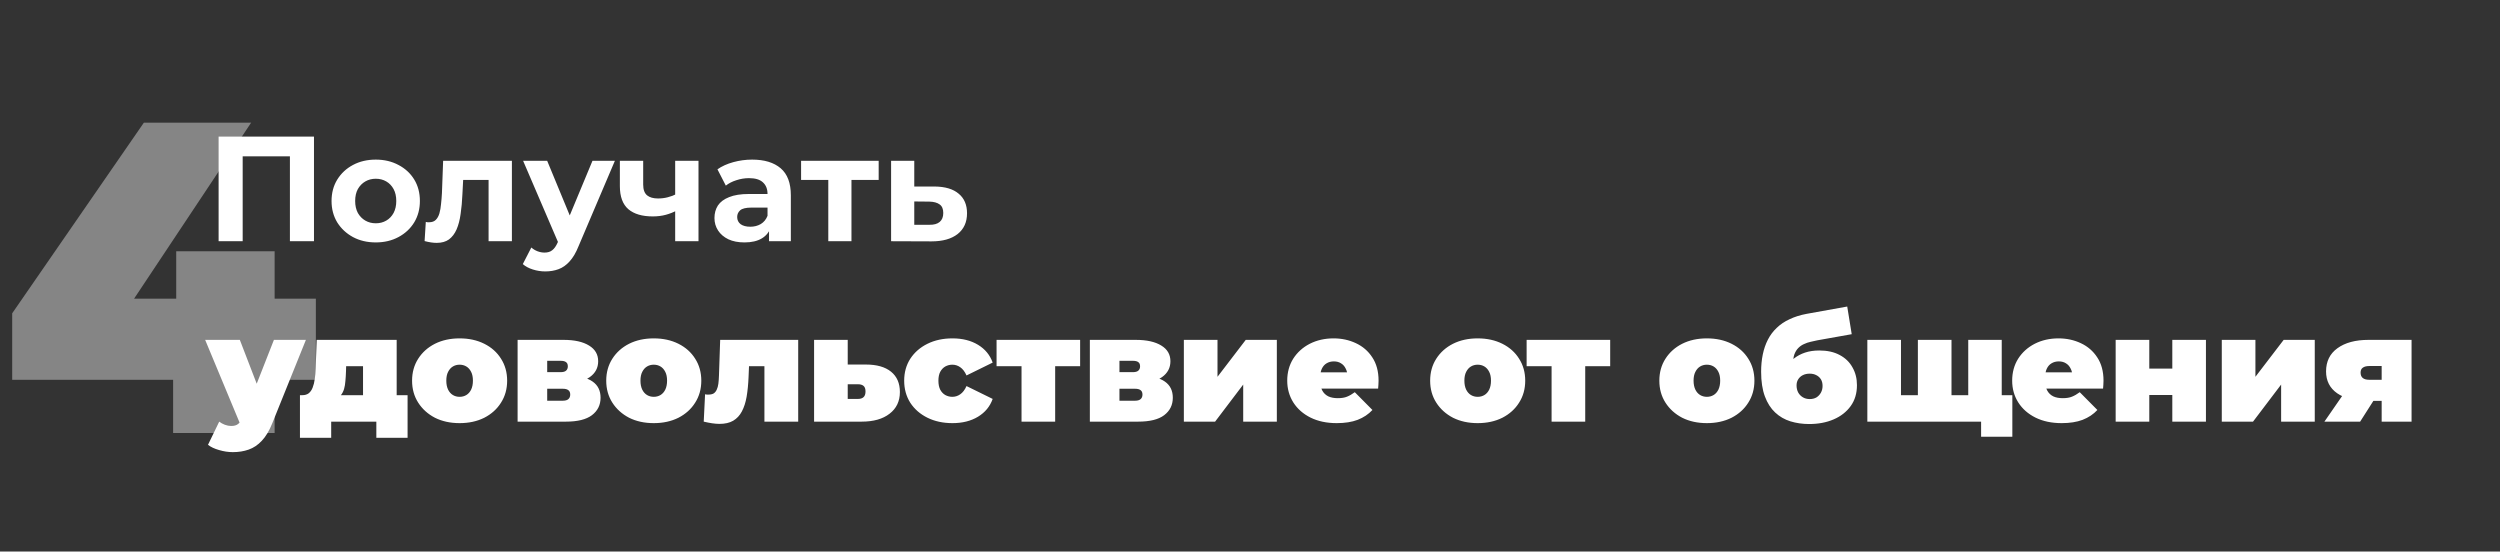
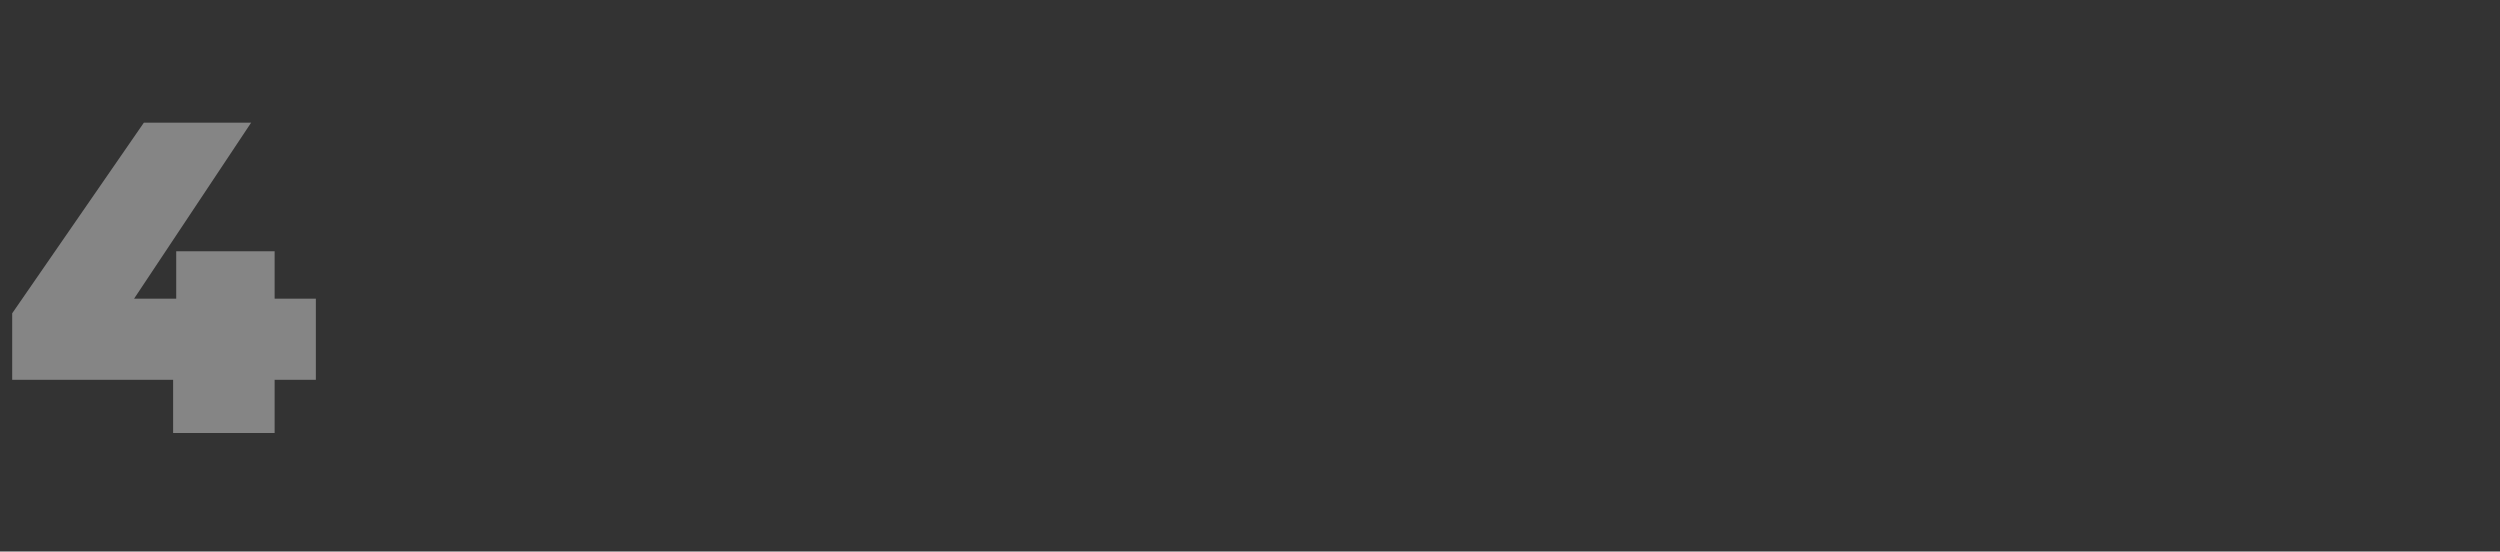
<svg xmlns="http://www.w3.org/2000/svg" width="485" height="107" viewBox="0 0 485 107" fill="none">
  <rect x="0" y="0" width="485" height="107" fill="#333333" stroke="none" />
  <path opacity="0.4" d="M2.366 73.68V60.78L27.908 23.8H48.72L24.124 60.78L14.664 57.942H61.276V73.68H2.366ZM33.584 84V73.68L34.186 57.942V48.74H53.278V84H33.584Z" fill="white" />
-   <path d="M42.41 46.798V26.498H60.912V46.798H56.243V29.253L57.316 30.326H46.006L47.079 29.253V46.798H42.41ZM72.904 47.03C71.241 47.03 69.762 46.682 68.467 45.986C67.191 45.29 66.176 44.343 65.422 43.144C64.687 41.926 64.32 40.544 64.32 38.997C64.32 37.431 64.687 36.049 65.422 34.85C66.176 33.632 67.191 32.685 68.467 32.008C69.762 31.312 71.241 30.964 72.904 30.964C74.547 30.964 76.017 31.312 77.312 32.008C78.607 32.685 79.622 33.623 80.357 34.821C81.092 36.02 81.459 37.412 81.459 38.997C81.459 40.544 81.092 41.926 80.357 43.144C79.622 44.343 78.607 45.29 77.312 45.986C76.017 46.682 74.547 47.03 72.904 47.03ZM72.904 43.318C73.658 43.318 74.335 43.144 74.934 42.796C75.533 42.448 76.007 41.955 76.355 41.317C76.703 40.66 76.877 39.887 76.877 38.997C76.877 38.089 76.703 37.315 76.355 36.677C76.007 36.039 75.533 35.546 74.934 35.198C74.335 34.85 73.658 34.676 72.904 34.676C72.15 34.676 71.473 34.85 70.874 35.198C70.275 35.546 69.791 36.039 69.424 36.677C69.076 37.315 68.902 38.089 68.902 38.997C68.902 39.887 69.076 40.66 69.424 41.317C69.791 41.955 70.275 42.448 70.874 42.796C71.473 43.144 72.15 43.318 72.904 43.318ZM82.372 46.769L82.604 43.057C82.72 43.077 82.836 43.096 82.952 43.115C83.068 43.115 83.174 43.115 83.271 43.115C83.812 43.115 84.238 42.961 84.547 42.651C84.856 42.342 85.088 41.926 85.243 41.404C85.398 40.863 85.504 40.254 85.562 39.577C85.639 38.901 85.697 38.195 85.736 37.46L85.968 31.196H99.308V46.798H94.784V33.806L95.799 34.908H88.955L89.912 33.748L89.709 37.663C89.651 39.055 89.535 40.331 89.361 41.491C89.206 42.651 88.945 43.657 88.578 44.507C88.211 45.339 87.718 45.986 87.099 46.45C86.48 46.895 85.688 47.117 84.721 47.117C84.373 47.117 84.006 47.088 83.619 47.03C83.232 46.972 82.817 46.885 82.372 46.769ZM105.775 52.656C104.963 52.656 104.161 52.531 103.368 52.279C102.576 52.028 101.928 51.68 101.425 51.235L103.078 48.016C103.426 48.326 103.823 48.567 104.267 48.741C104.731 48.915 105.186 49.002 105.63 49.002C106.268 49.002 106.771 48.848 107.138 48.538C107.525 48.248 107.873 47.755 108.182 47.059L108.994 45.145L109.342 44.652L114.939 31.196H119.289L112.242 47.755C111.74 49.012 111.16 49.998 110.502 50.713C109.864 51.429 109.149 51.931 108.356 52.221C107.583 52.511 106.723 52.656 105.775 52.656ZM108.443 47.407L101.483 31.196H106.152L111.546 44.246L108.443 47.407ZM131.303 40.824C130.665 41.172 129.959 41.453 129.186 41.665C128.413 41.878 127.562 41.984 126.634 41.984C124.585 41.984 123.009 41.52 121.907 40.592C120.805 39.645 120.254 38.147 120.254 36.097V31.196H124.778V35.807C124.778 36.774 125.029 37.47 125.532 37.895C126.035 38.301 126.74 38.504 127.649 38.504C128.306 38.504 128.935 38.427 129.534 38.272C130.153 38.118 130.742 37.895 131.303 37.605V40.824ZM130.984 46.798V31.196H135.508V46.798H130.984ZM149.19 46.798V43.753L148.9 43.086V37.634C148.9 36.668 148.6 35.914 148.001 35.372C147.421 34.831 146.522 34.56 145.304 34.56C144.472 34.56 143.651 34.696 142.839 34.966C142.046 35.218 141.369 35.566 140.809 36.01L139.185 32.849C140.035 32.25 141.06 31.786 142.259 31.457C143.457 31.129 144.675 30.964 145.913 30.964C148.291 30.964 150.137 31.525 151.452 32.646C152.766 33.768 153.424 35.517 153.424 37.895V46.798H149.19ZM144.434 47.03C143.216 47.03 142.172 46.827 141.302 46.421C140.432 45.996 139.765 45.426 139.301 44.71C138.837 43.995 138.605 43.193 138.605 42.303C138.605 41.375 138.827 40.563 139.272 39.867C139.736 39.171 140.461 38.63 141.447 38.243C142.433 37.837 143.718 37.634 145.304 37.634H149.451V40.273H145.797C144.733 40.273 143.999 40.447 143.593 40.795C143.206 41.143 143.013 41.578 143.013 42.1C143.013 42.68 143.235 43.144 143.68 43.492C144.144 43.821 144.772 43.985 145.565 43.985C146.319 43.985 146.995 43.811 147.595 43.463C148.194 43.096 148.629 42.564 148.9 41.868L149.596 43.956C149.267 44.962 148.668 45.725 147.798 46.247C146.928 46.769 145.806 47.03 144.434 47.03ZM160.689 46.798V33.864L161.704 34.908H155.411V31.196H170.462V34.908H164.169L165.184 33.864V46.798H160.689ZM181.312 36.184C183.362 36.204 184.918 36.668 185.981 37.576C187.064 38.466 187.605 39.732 187.605 41.375C187.605 43.096 186.996 44.44 185.778 45.406C184.56 46.354 182.869 46.827 180.703 46.827L172.873 46.798V31.196H177.368V36.184H181.312ZM180.297 43.608C181.167 43.628 181.834 43.444 182.298 43.057C182.762 42.671 182.994 42.091 182.994 41.317C182.994 40.544 182.762 39.993 182.298 39.664C181.834 39.316 181.167 39.133 180.297 39.113L177.368 39.084V43.608H180.297ZM45.165 87.714C44.295 87.714 43.405 87.579 42.497 87.308C41.607 87.057 40.892 86.719 40.351 86.293L42.526 81.798C42.854 82.05 43.222 82.253 43.628 82.407C44.053 82.562 44.459 82.639 44.846 82.639C45.426 82.639 45.87 82.514 46.18 82.262C46.489 82.03 46.74 81.673 46.934 81.189L47.601 79.507L48.065 78.869L53.14 65.935H59.346L52.821 82.117C52.241 83.567 51.564 84.698 50.791 85.51C50.037 86.322 49.186 86.893 48.239 87.221C47.311 87.55 46.286 87.714 45.165 87.714ZM46.702 82.523L39.8 65.935H46.528L51.284 78.289L46.702 82.523ZM70.428 78.985V71.039H67.151L67.123 72.025C67.103 72.702 67.064 73.33 67.007 73.91C66.968 74.49 66.881 75.012 66.746 75.476C66.61 75.921 66.407 76.317 66.136 76.665C65.885 76.994 65.528 77.265 65.064 77.477L58.654 76.665C59.157 76.665 59.573 76.54 59.901 76.288C60.23 76.018 60.481 75.65 60.656 75.186C60.849 74.703 60.984 74.152 61.062 73.533C61.158 72.915 61.216 72.248 61.236 71.532L61.438 65.935H76.954V78.985H70.428ZM58.191 84.93V76.665H79.07V84.93H73.01V81.798H64.251V84.93H58.191ZM89.165 82.088C87.367 82.088 85.772 81.74 84.38 81.044C83.007 80.329 81.925 79.353 81.132 78.115C80.34 76.878 79.943 75.457 79.943 73.852C79.943 72.248 80.34 70.827 81.132 69.589C81.925 68.352 83.007 67.385 84.38 66.689C85.772 65.993 87.367 65.645 89.165 65.645C90.963 65.645 92.558 65.993 93.95 66.689C95.342 67.385 96.425 68.352 97.198 69.589C97.991 70.827 98.387 72.248 98.387 73.852C98.387 75.457 97.991 76.878 97.198 78.115C96.425 79.353 95.342 80.329 93.95 81.044C92.558 81.74 90.963 82.088 89.165 82.088ZM89.165 76.984C89.648 76.984 90.084 76.868 90.47 76.636C90.857 76.404 91.166 76.056 91.398 75.592C91.63 75.109 91.746 74.529 91.746 73.852C91.746 73.156 91.63 72.586 91.398 72.141C91.166 71.677 90.857 71.329 90.47 71.097C90.084 70.865 89.648 70.749 89.165 70.749C88.682 70.749 88.247 70.865 87.86 71.097C87.474 71.329 87.164 71.677 86.932 72.141C86.7 72.586 86.584 73.156 86.584 73.852C86.584 74.529 86.7 75.109 86.932 75.592C87.164 76.056 87.474 76.404 87.86 76.636C88.247 76.868 88.682 76.984 89.165 76.984ZM100.415 81.798V65.935H109.318C111.445 65.935 113.098 66.303 114.277 67.037C115.456 67.753 116.046 68.768 116.046 70.082C116.046 71.358 115.505 72.383 114.422 73.156C113.339 73.91 111.88 74.287 110.043 74.287L110.536 72.953C112.489 72.953 113.968 73.311 114.973 74.026C115.998 74.742 116.51 75.786 116.51 77.158C116.51 78.57 115.949 79.701 114.828 80.551C113.726 81.383 112.044 81.798 109.782 81.798H100.415ZM106.157 77.738H109.202C109.685 77.738 110.043 77.632 110.275 77.419C110.507 77.207 110.623 76.917 110.623 76.549C110.623 76.163 110.507 75.882 110.275 75.708C110.043 75.515 109.685 75.418 109.202 75.418H106.157V77.738ZM106.157 72.199H108.738C109.241 72.199 109.598 72.103 109.811 71.909C110.043 71.716 110.159 71.436 110.159 71.068C110.159 70.682 110.043 70.411 109.811 70.256C109.598 70.082 109.241 69.995 108.738 69.995H106.157V72.199ZM126.831 82.088C125.033 82.088 123.438 81.74 122.046 81.044C120.674 80.329 119.591 79.353 118.798 78.115C118.006 76.878 117.609 75.457 117.609 73.852C117.609 72.248 118.006 70.827 118.798 69.589C119.591 68.352 120.674 67.385 122.046 66.689C123.438 65.993 125.033 65.645 126.831 65.645C128.629 65.645 130.224 65.993 131.616 66.689C133.008 67.385 134.091 68.352 134.864 69.589C135.657 70.827 136.053 72.248 136.053 73.852C136.053 75.457 135.657 76.878 134.864 78.115C134.091 79.353 133.008 80.329 131.616 81.044C130.224 81.74 128.629 82.088 126.831 82.088ZM126.831 76.984C127.315 76.984 127.75 76.868 128.136 76.636C128.523 76.404 128.832 76.056 129.064 75.592C129.296 75.109 129.412 74.529 129.412 73.852C129.412 73.156 129.296 72.586 129.064 72.141C128.832 71.677 128.523 71.329 128.136 71.097C127.75 70.865 127.315 70.749 126.831 70.749C126.348 70.749 125.913 70.865 125.526 71.097C125.14 71.329 124.83 71.677 124.598 72.141C124.366 72.586 124.25 73.156 124.25 73.852C124.25 74.529 124.366 75.109 124.598 75.592C124.83 76.056 125.14 76.404 125.526 76.636C125.913 76.868 126.348 76.984 126.831 76.984ZM136.523 81.798L136.784 76.491C136.9 76.511 137.016 76.53 137.132 76.549C137.248 76.549 137.354 76.549 137.451 76.549C137.876 76.549 138.215 76.472 138.466 76.317C138.717 76.143 138.911 75.902 139.046 75.592C139.201 75.264 139.307 74.877 139.365 74.432C139.423 73.968 139.462 73.437 139.481 72.837L139.713 65.935H154.851V81.798H148.297V69.676L149.718 71.039H144.034L145.368 69.589L145.223 73.098C145.165 74.529 145.039 75.815 144.846 76.955C144.653 78.077 144.343 79.034 143.918 79.826C143.512 80.6 142.951 81.199 142.236 81.624C141.54 82.03 140.651 82.233 139.568 82.233C139.143 82.233 138.669 82.195 138.147 82.117C137.644 82.04 137.103 81.934 136.523 81.798ZM167.967 70.72C170.094 70.72 171.728 71.184 172.868 72.112C174.009 73.04 174.579 74.355 174.579 76.056C174.579 77.835 173.912 79.237 172.578 80.261C171.264 81.286 169.456 81.798 167.155 81.798H157.933V65.935H164.458V70.72H167.967ZM166.488 77.39C166.933 77.39 167.281 77.274 167.532 77.042C167.784 76.81 167.909 76.443 167.909 75.94C167.909 75.438 167.784 75.08 167.532 74.867C167.281 74.655 166.933 74.548 166.488 74.548H164.458V77.39H166.488ZM184.778 82.088C182.961 82.088 181.346 81.74 179.935 81.044C178.524 80.348 177.412 79.382 176.6 78.144C175.807 76.888 175.411 75.457 175.411 73.852C175.411 72.248 175.807 70.827 176.6 69.589C177.412 68.352 178.524 67.385 179.935 66.689C181.346 65.993 182.961 65.645 184.778 65.645C186.711 65.645 188.364 66.061 189.737 66.892C191.11 67.724 192.057 68.874 192.579 70.343L187.504 72.837C187.175 72.103 186.769 71.571 186.286 71.242C185.822 70.914 185.31 70.749 184.749 70.749C184.266 70.749 183.811 70.865 183.386 71.097C182.98 71.329 182.651 71.677 182.4 72.141C182.168 72.586 182.052 73.156 182.052 73.852C182.052 74.548 182.168 75.128 182.4 75.592C182.651 76.056 182.98 76.404 183.386 76.636C183.811 76.868 184.266 76.984 184.749 76.984C185.31 76.984 185.822 76.82 186.286 76.491C186.769 76.163 187.175 75.631 187.504 74.896L192.579 77.39C192.057 78.86 191.11 80.01 189.737 80.841C188.364 81.673 186.711 82.088 184.778 82.088ZM198.177 81.798V69.647L199.598 71.039H193.334V65.935H209.545V71.039H203.281L204.702 69.647V81.798H198.177ZM211.431 81.798V65.935H220.334C222.46 65.935 224.113 66.303 225.293 67.037C226.472 67.753 227.062 68.768 227.062 70.082C227.062 71.358 226.52 72.383 225.438 73.156C224.355 73.91 222.895 74.287 221.059 74.287L221.552 72.953C223.504 72.953 224.983 73.311 225.989 74.026C227.013 74.742 227.526 75.786 227.526 77.158C227.526 78.57 226.965 79.701 225.844 80.551C224.742 81.383 223.06 81.798 220.798 81.798H211.431ZM217.173 77.738H220.218C220.701 77.738 221.059 77.632 221.291 77.419C221.523 77.207 221.639 76.917 221.639 76.549C221.639 76.163 221.523 75.882 221.291 75.708C221.059 75.515 220.701 75.418 220.218 75.418H217.173V77.738ZM217.173 72.199H219.754C220.256 72.199 220.614 72.103 220.827 71.909C221.059 71.716 221.175 71.436 221.175 71.068C221.175 70.682 221.059 70.411 220.827 70.256C220.614 70.082 220.256 69.995 219.754 69.995H217.173V72.199ZM229.669 81.798V65.935H236.194V73.098L241.675 65.935H247.707V81.798H241.182V74.606L235.73 81.798H229.669ZM259.322 82.088C257.389 82.088 255.697 81.731 254.247 81.015C252.817 80.3 251.705 79.324 250.912 78.086C250.12 76.83 249.723 75.418 249.723 73.852C249.723 72.248 250.11 70.827 250.883 69.589C251.676 68.352 252.749 67.385 254.102 66.689C255.475 65.993 257.012 65.645 258.713 65.645C260.279 65.645 261.72 65.955 263.034 66.573C264.368 67.192 265.432 68.11 266.224 69.328C267.036 70.546 267.442 72.054 267.442 73.852C267.442 74.084 267.433 74.345 267.413 74.635C267.394 74.906 267.375 75.157 267.355 75.389H255.146V72.228H263.875L261.41 73.069C261.41 72.451 261.294 71.929 261.062 71.503C260.85 71.059 260.55 70.72 260.163 70.488C259.777 70.237 259.313 70.111 258.771 70.111C258.23 70.111 257.756 70.237 257.35 70.488C256.964 70.72 256.664 71.059 256.451 71.503C256.239 71.929 256.132 72.451 256.132 73.069V74.055C256.132 74.732 256.268 75.312 256.538 75.795C256.809 76.279 257.196 76.646 257.698 76.897C258.201 77.129 258.81 77.245 259.525 77.245C260.26 77.245 260.859 77.149 261.323 76.955C261.807 76.762 262.309 76.472 262.831 76.085L266.253 79.536C265.48 80.368 264.523 81.006 263.382 81.45C262.261 81.876 260.908 82.088 259.322 82.088ZM286.671 82.088C284.873 82.088 283.278 81.74 281.886 81.044C280.513 80.329 279.431 79.353 278.638 78.115C277.845 76.878 277.449 75.457 277.449 73.852C277.449 72.248 277.845 70.827 278.638 69.589C279.431 68.352 280.513 67.385 281.886 66.689C283.278 65.993 284.873 65.645 286.671 65.645C288.469 65.645 290.064 65.993 291.456 66.689C292.848 67.385 293.931 68.352 294.704 69.589C295.497 70.827 295.893 72.248 295.893 73.852C295.893 75.457 295.497 76.878 294.704 78.115C293.931 79.353 292.848 80.329 291.456 81.044C290.064 81.74 288.469 82.088 286.671 82.088ZM286.671 76.984C287.154 76.984 287.589 76.868 287.976 76.636C288.363 76.404 288.672 76.056 288.904 75.592C289.136 75.109 289.252 74.529 289.252 73.852C289.252 73.156 289.136 72.586 288.904 72.141C288.672 71.677 288.363 71.329 287.976 71.097C287.589 70.865 287.154 70.749 286.671 70.749C286.188 70.749 285.753 70.865 285.366 71.097C284.979 71.329 284.67 71.677 284.438 72.141C284.206 72.586 284.09 73.156 284.09 73.852C284.09 74.529 284.206 75.109 284.438 75.592C284.67 76.056 284.979 76.404 285.366 76.636C285.753 76.868 286.188 76.984 286.671 76.984ZM301.008 81.798V69.647L302.429 71.039H296.165V65.935H312.376V71.039H306.112L307.533 69.647V81.798H301.008ZM331.134 82.088C329.336 82.088 327.741 81.74 326.349 81.044C324.976 80.329 323.894 79.353 323.101 78.115C322.308 76.878 321.912 75.457 321.912 73.852C321.912 72.248 322.308 70.827 323.101 69.589C323.894 68.352 324.976 67.385 326.349 66.689C327.741 65.993 329.336 65.645 331.134 65.645C332.932 65.645 334.527 65.993 335.919 66.689C337.311 67.385 338.394 68.352 339.167 69.589C339.96 70.827 340.356 72.248 340.356 73.852C340.356 75.457 339.96 76.878 339.167 78.115C338.394 79.353 337.311 80.329 335.919 81.044C334.527 81.74 332.932 82.088 331.134 82.088ZM331.134 76.984C331.617 76.984 332.052 76.868 332.439 76.636C332.826 76.404 333.135 76.056 333.367 75.592C333.599 75.109 333.715 74.529 333.715 73.852C333.715 73.156 333.599 72.586 333.367 72.141C333.135 71.677 332.826 71.329 332.439 71.097C332.052 70.865 331.617 70.749 331.134 70.749C330.651 70.749 330.216 70.865 329.829 71.097C329.442 71.329 329.133 71.677 328.901 72.141C328.669 72.586 328.553 73.156 328.553 73.852C328.553 74.529 328.669 75.109 328.901 75.592C329.133 76.056 329.442 76.404 329.829 76.636C330.216 76.868 330.651 76.984 331.134 76.984ZM350.968 82.262C349.692 82.262 348.483 82.088 347.343 81.74C346.221 81.392 345.235 80.822 344.385 80.029C343.534 79.237 342.867 78.193 342.384 76.897C341.9 75.602 341.659 74.007 341.659 72.112C341.659 70.914 341.765 69.802 341.978 68.777C342.19 67.733 342.519 66.776 342.964 65.906C343.408 65.036 343.979 64.273 344.675 63.615C345.371 62.939 346.202 62.378 347.169 61.933C348.135 61.469 349.237 61.121 350.475 60.889L358.363 59.468L359.233 64.833L352.563 66.022C352.137 66.1 351.702 66.196 351.258 66.312C350.813 66.409 350.388 66.554 349.982 66.747C349.576 66.921 349.208 67.173 348.88 67.501C348.551 67.83 348.29 68.255 348.097 68.777C347.923 69.299 347.836 69.947 347.836 70.72C347.836 70.952 347.845 71.146 347.865 71.3C347.884 71.455 347.903 71.639 347.923 71.851C347.942 72.045 347.952 72.354 347.952 72.779L346.299 71.329C346.801 70.633 347.372 70.044 348.01 69.56C348.648 69.058 349.373 68.671 350.185 68.4C350.997 68.13 351.915 67.994 352.94 67.994C354.486 67.994 355.801 68.284 356.884 68.864C357.986 69.444 358.817 70.247 359.378 71.271C359.958 72.277 360.248 73.427 360.248 74.722C360.248 76.308 359.842 77.661 359.03 78.782C358.218 79.904 357.116 80.764 355.724 81.363C354.332 81.963 352.746 82.262 350.968 82.262ZM351.084 77.419C351.586 77.419 352.021 77.313 352.389 77.1C352.756 76.868 353.046 76.559 353.259 76.172C353.471 75.786 353.578 75.351 353.578 74.867C353.578 74.365 353.471 73.939 353.259 73.591C353.046 73.243 352.746 72.973 352.36 72.779C351.992 72.586 351.567 72.489 351.084 72.489C350.581 72.489 350.136 72.586 349.75 72.779C349.363 72.973 349.063 73.243 348.851 73.591C348.638 73.92 348.532 74.316 348.532 74.78C348.532 75.283 348.638 75.737 348.851 76.143C349.063 76.53 349.363 76.839 349.75 77.071C350.136 77.303 350.581 77.419 351.084 77.419ZM373.488 76.665L372.067 78.086V65.935H378.592V78.086L377.142 76.665H383.261L381.84 78.086V65.935H388.336V81.798H362.265V65.935H368.79V78.086L367.369 76.665H373.488ZM384.334 84.727V80.406L385.755 81.798H381.724V76.665H390.395V84.727H384.334ZM399.961 82.088C398.028 82.088 396.336 81.731 394.886 81.015C393.455 80.3 392.344 79.324 391.551 78.086C390.758 76.83 390.362 75.418 390.362 73.852C390.362 72.248 390.749 70.827 391.522 69.589C392.315 68.352 393.388 67.385 394.741 66.689C396.114 65.993 397.651 65.645 399.352 65.645C400.918 65.645 402.358 65.955 403.673 66.573C405.007 67.192 406.07 68.11 406.863 69.328C407.675 70.546 408.081 72.054 408.081 73.852C408.081 74.084 408.071 74.345 408.052 74.635C408.033 74.906 408.013 75.157 407.994 75.389H395.785V72.228H404.514L402.049 73.069C402.049 72.451 401.933 71.929 401.701 71.503C401.488 71.059 401.189 70.72 400.802 70.488C400.415 70.237 399.951 70.111 399.41 70.111C398.869 70.111 398.395 70.237 397.989 70.488C397.602 70.72 397.303 71.059 397.09 71.503C396.877 71.929 396.771 72.451 396.771 73.069V74.055C396.771 74.732 396.906 75.312 397.177 75.795C397.448 76.279 397.834 76.646 398.337 76.897C398.84 77.129 399.449 77.245 400.164 77.245C400.899 77.245 401.498 77.149 401.962 76.955C402.445 76.762 402.948 76.472 403.47 76.085L406.892 79.536C406.119 80.368 405.162 81.006 404.021 81.45C402.9 81.876 401.546 82.088 399.961 82.088ZM410.437 81.798V65.935H416.962V71.503H421.428V65.935H427.953V81.798H421.428V76.636H416.962V81.798H410.437ZM431.026 81.798V65.935H437.551V73.098L443.032 65.935H449.064V81.798H442.539V74.606L437.087 81.798H431.026ZM462.043 81.798V76.81L462.855 77.767H459.23C456.775 77.767 454.832 77.274 453.401 76.288C451.97 75.283 451.255 73.872 451.255 72.054C451.255 70.121 451.99 68.623 453.459 67.559C454.948 66.477 456.958 65.935 459.491 65.935H467.843V81.798H462.043ZM450.936 81.798L455.083 75.795H461.695L457.867 81.798H450.936ZM462.043 74.867V69.444L462.855 71.01H459.636C459.095 71.01 458.679 71.117 458.389 71.329C458.099 71.523 457.954 71.842 457.954 72.286C457.954 73.214 458.515 73.678 459.636 73.678H462.855L462.043 74.867Z" fill="white" />
</svg>